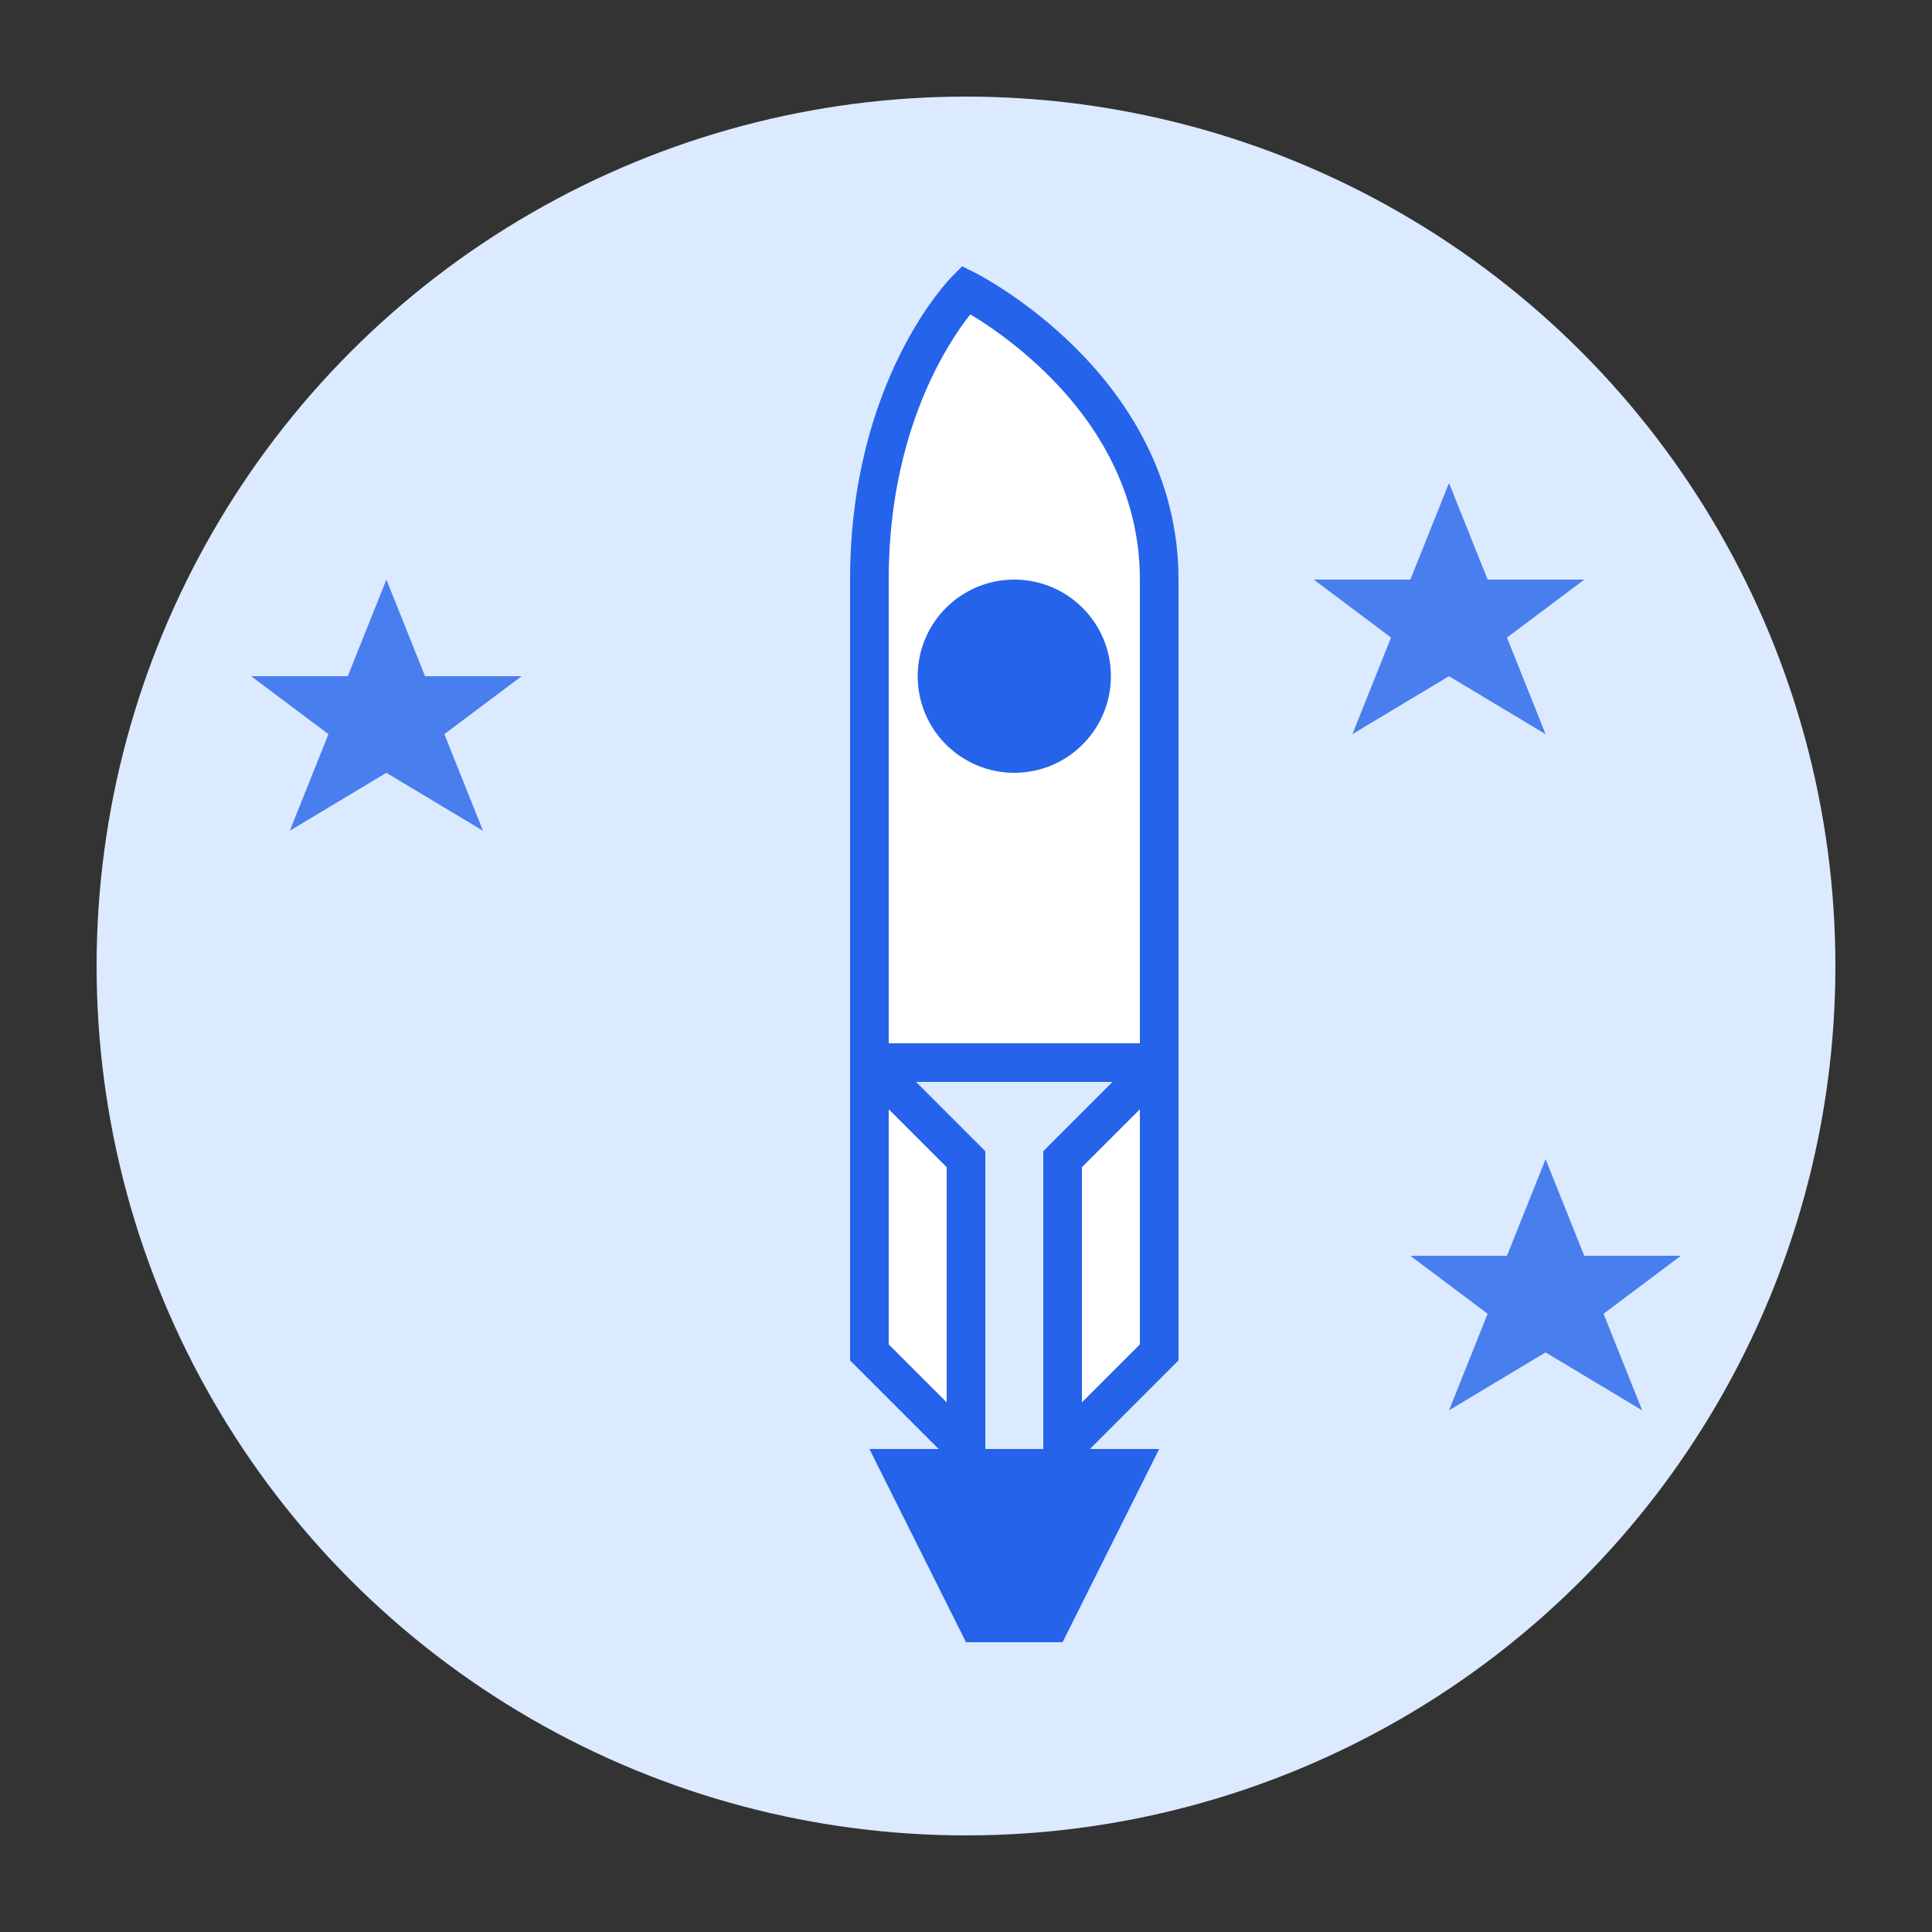
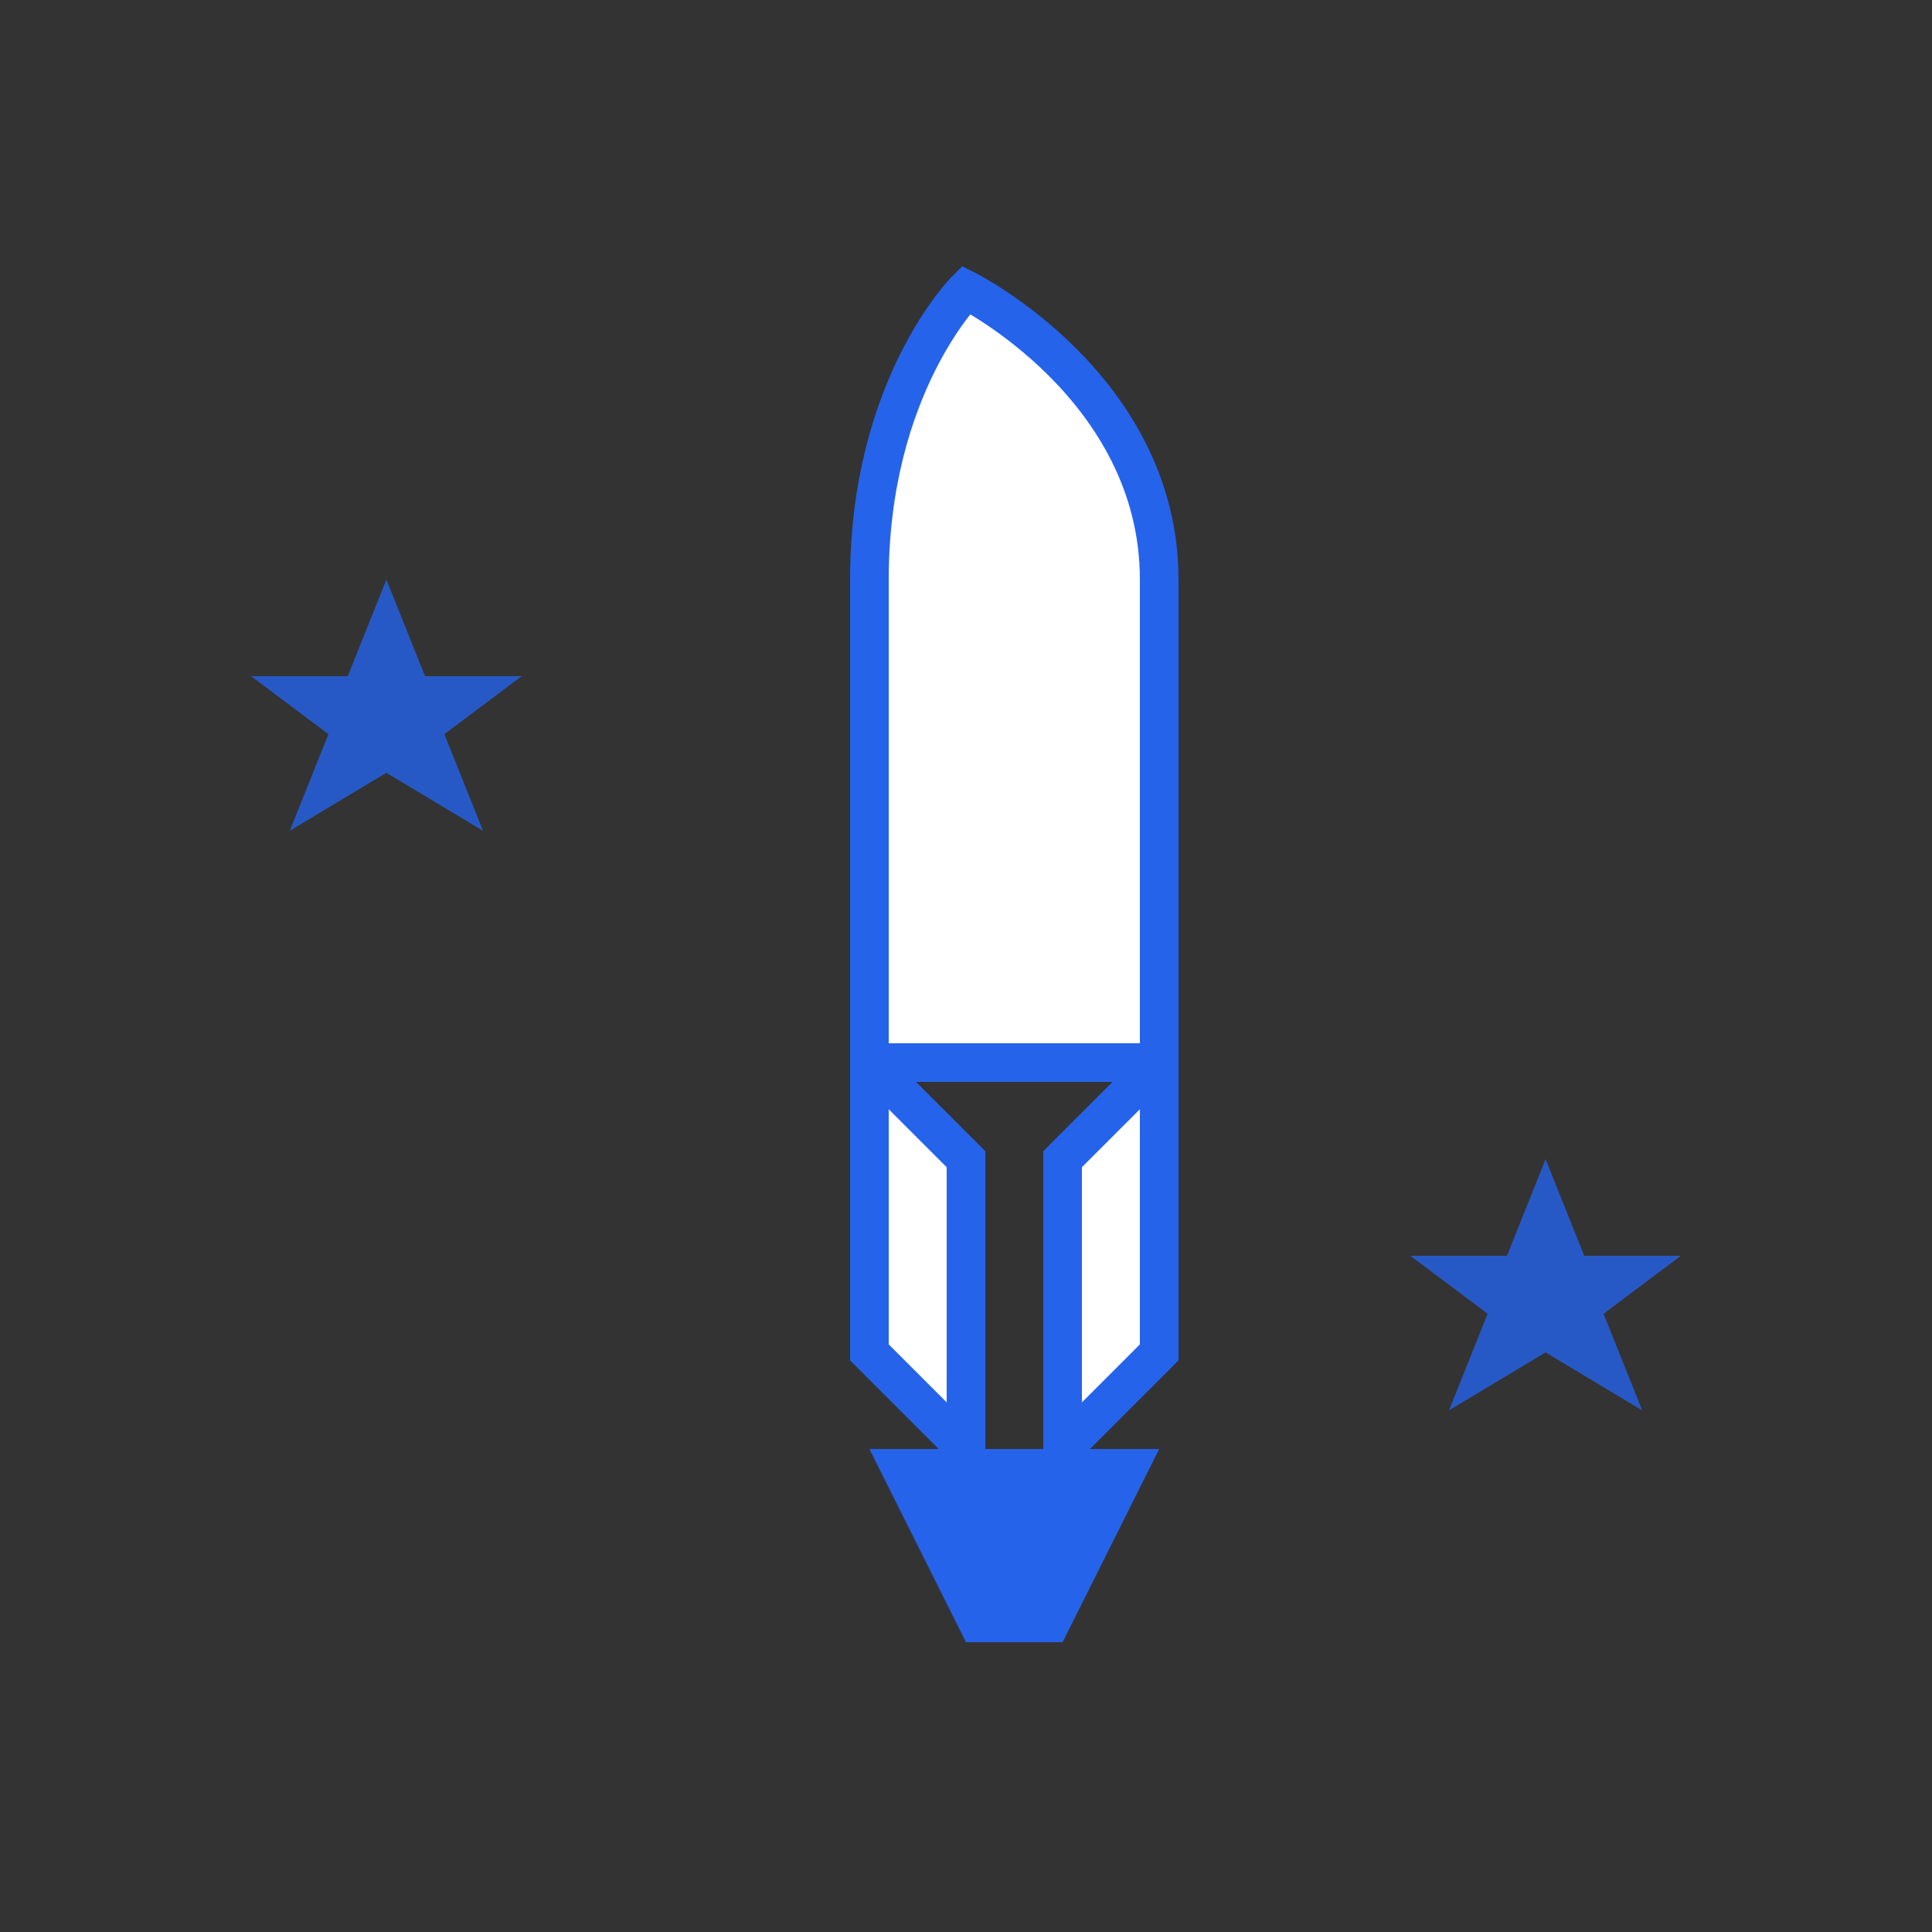
<svg xmlns="http://www.w3.org/2000/svg" viewBox="0 0 100 100">
  <rect x="0" y="0" width="100" height="100" fill="#333333" stroke="none" />
-   <circle cx="50" cy="50" r="45" fill="#dbeafe" />
  <path d="M60 70 L55 75 L55 60 L60 55 Z" fill="#ffffff" stroke="#2563eb" stroke-width="2" />
  <path d="M45 70 L50 75 L50 60 L45 55 Z" fill="#ffffff" stroke="#2563eb" stroke-width="2" />
  <path d="M45 55 L60 55 L60 30 C60 20, 50 15, 50 15 C50 15, 45 20, 45 30 L45 55 Z" fill="#ffffff" stroke="#2563eb" stroke-width="2" />
-   <circle cx="52.5" cy="35" r="5" fill="#2563eb" />
  <path d="M45 75 L60 75 L55 85 L50 85 Z" fill="#2563eb" />
  <path d="M20 30 L22 35 L27 35 L23 38 L25 43 L20 40 L15 43 L17 38 L13 35 L18 35 Z" fill="#2563eb" opacity="0.8" />
-   <path d="M75 25 L77 30 L82 30 L78 33 L80 38 L75 35 L70 38 L72 33 L68 30 L73 30 Z" fill="#2563eb" opacity="0.8" />
  <path d="M80 60 L82 65 L87 65 L83 68 L85 73 L80 70 L75 73 L77 68 L73 65 L78 65 Z" fill="#2563eb" opacity="0.8" />
</svg>